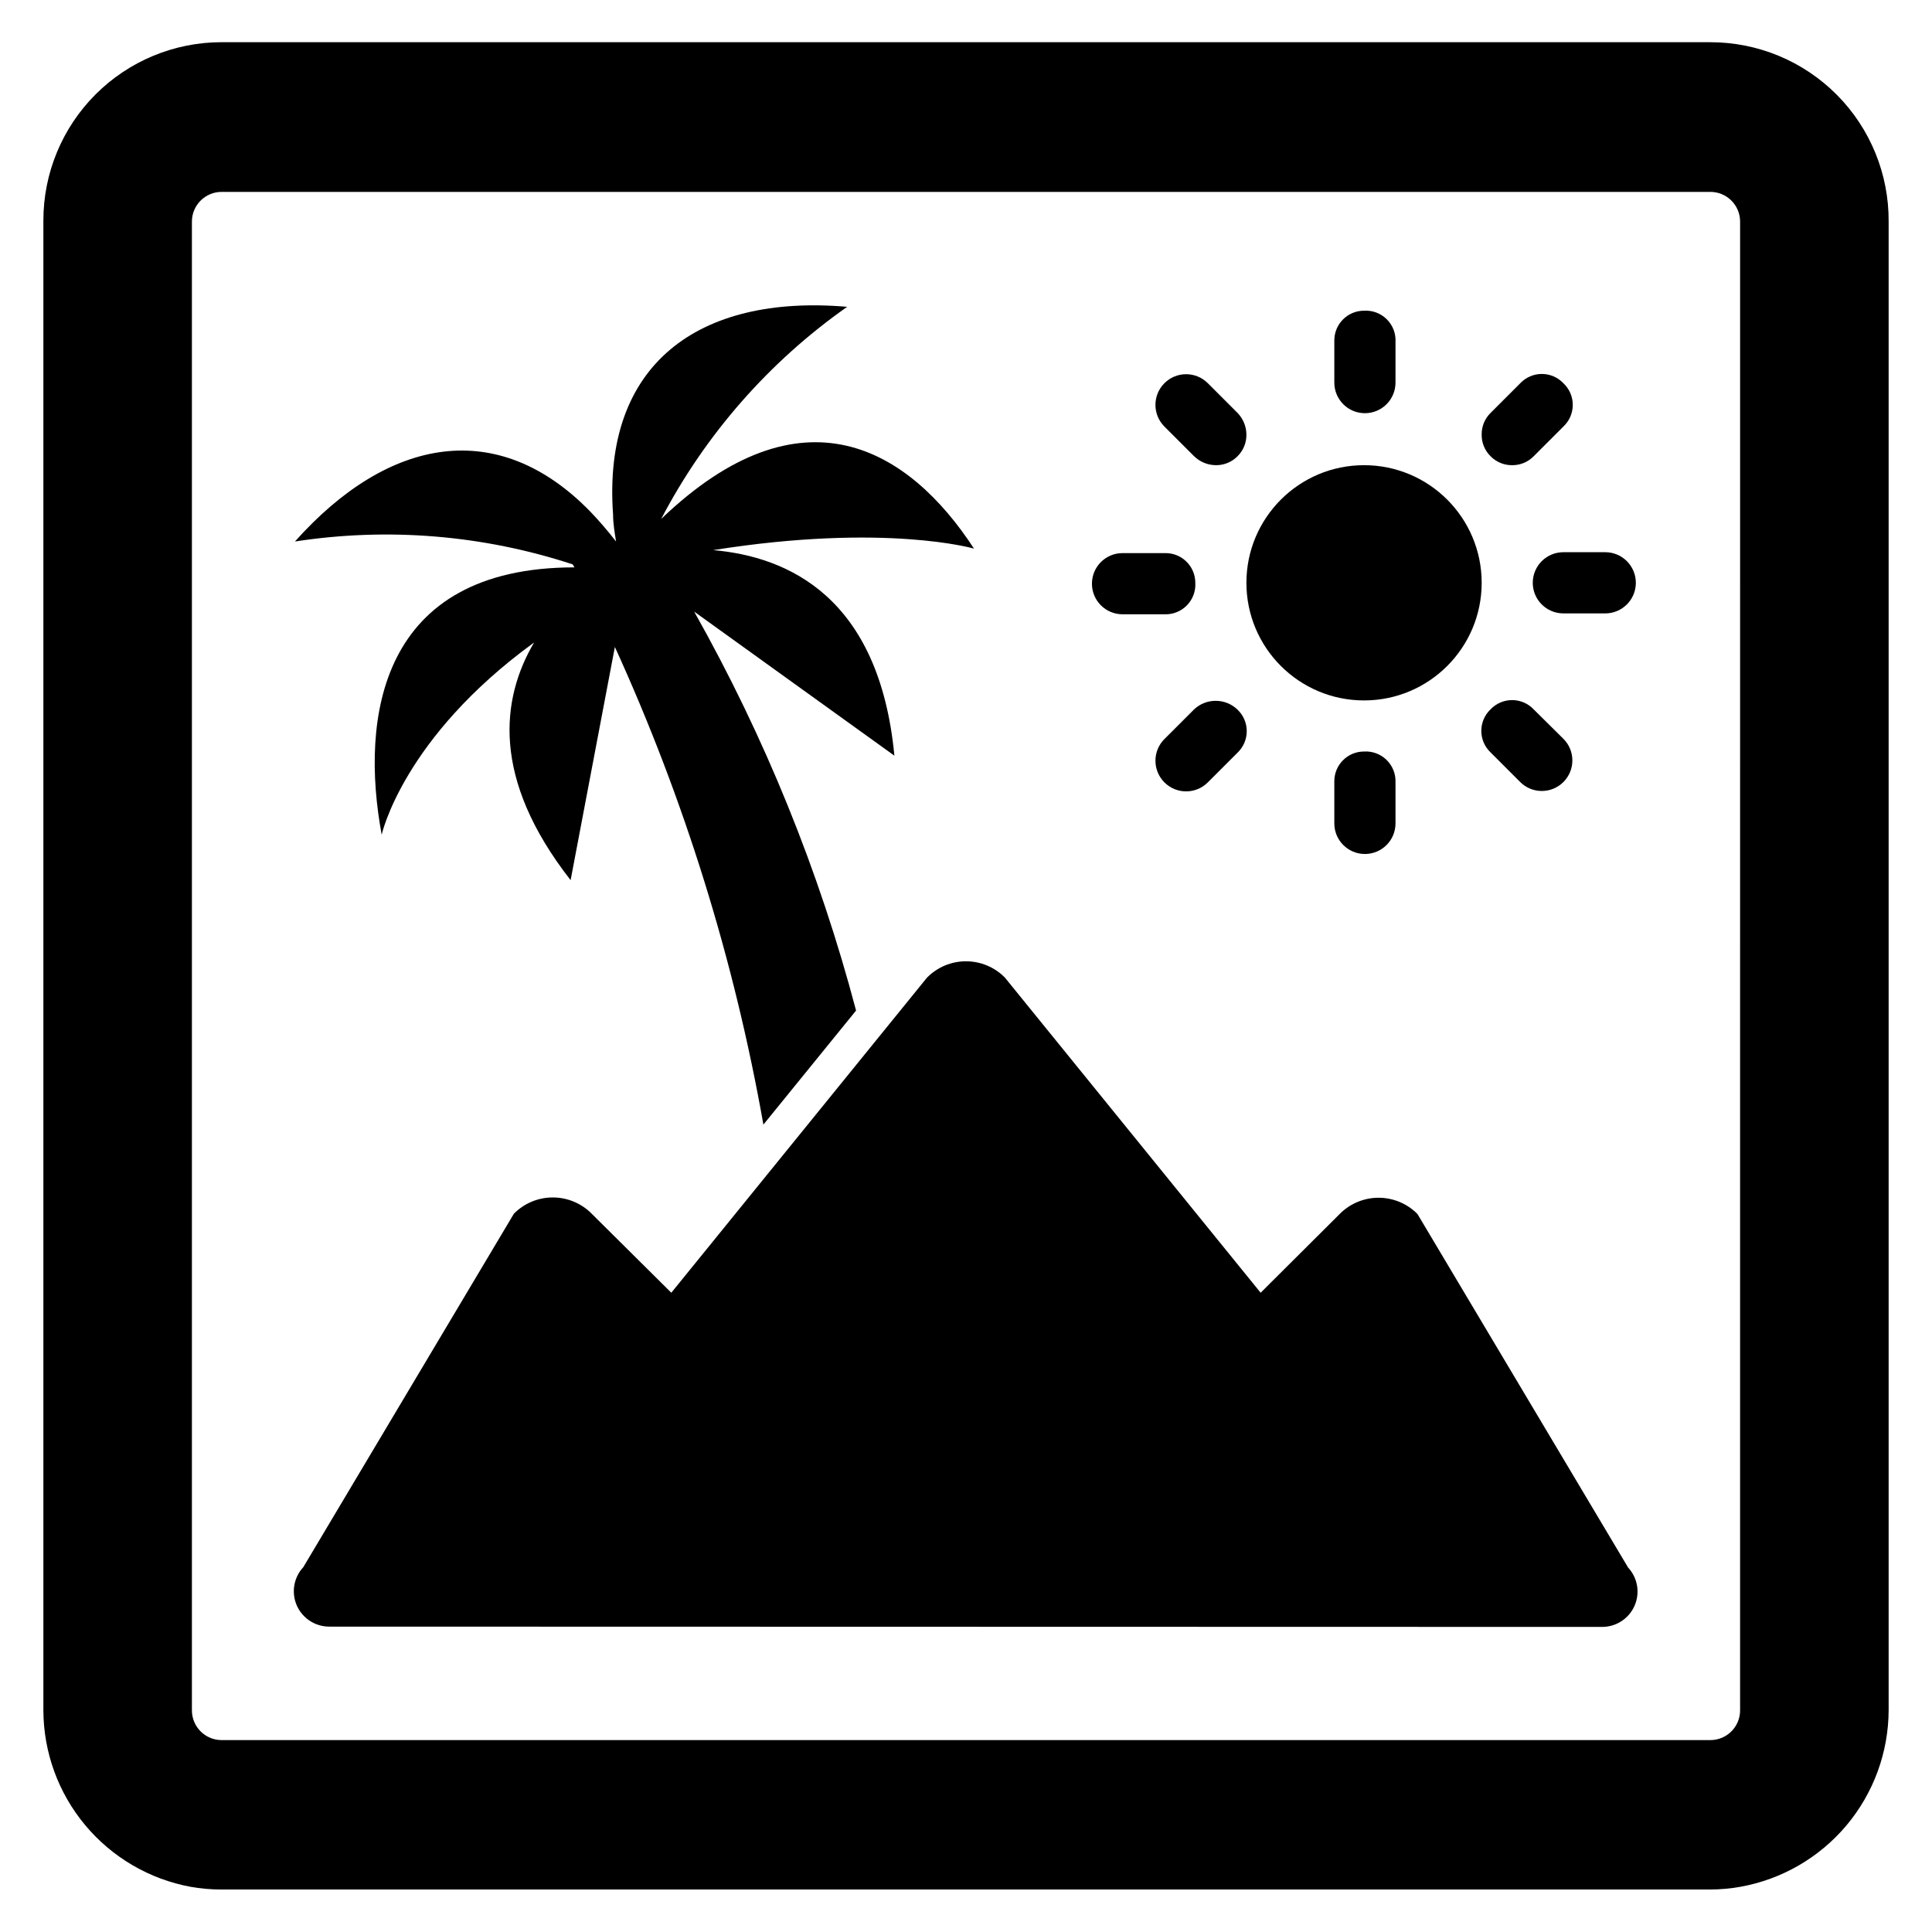
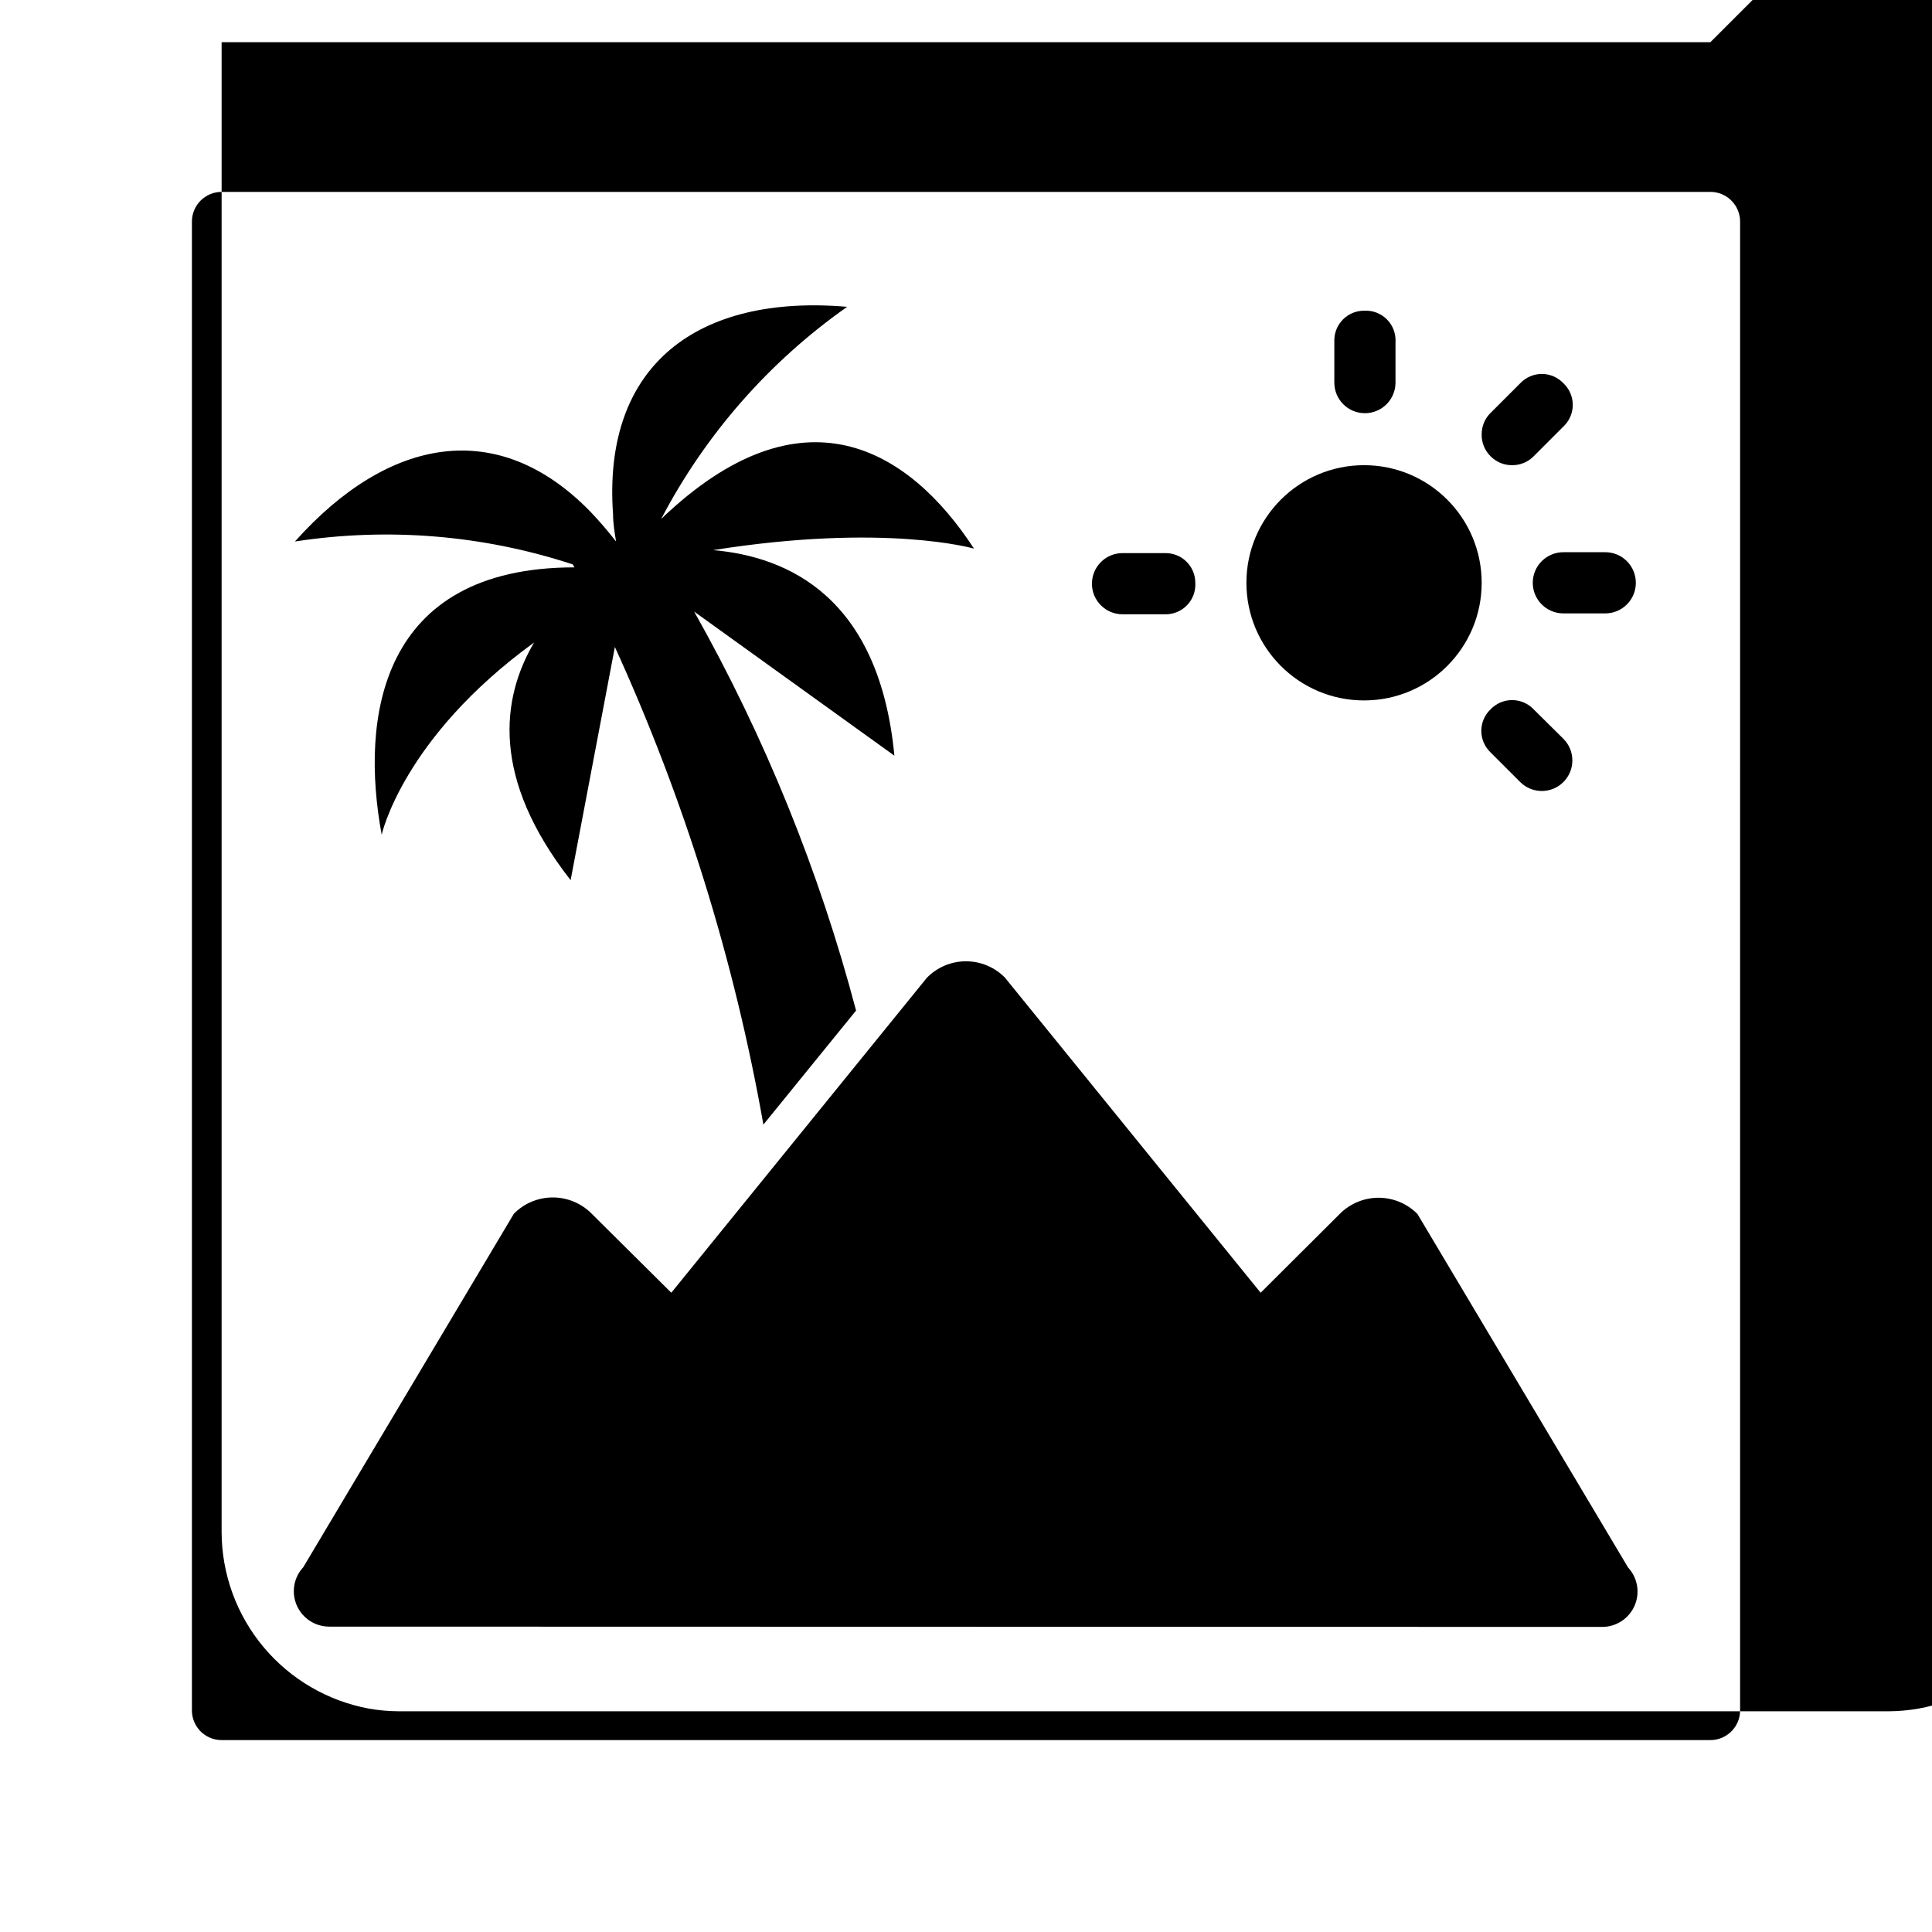
<svg xmlns="http://www.w3.org/2000/svg" fill="#000000" width="800px" height="800px" version="1.1" viewBox="144 144 512 512">
  <g>
-     <path d="m597.27 155.18h-394.54c-12.527 0-24.543 4.977-33.398 13.832-8.859 8.859-13.836 20.871-13.836 33.398v394.86c0.035 11.125 3.957 21.887 11.09 30.426 7.129 8.539 17.02 14.316 27.957 16.336 2.598 0.457 5.231 0.695 7.871 0.707h394.86c2.641-0.012 5.273-0.25 7.875-0.707 11.008-1.957 20.98-7.719 28.176-16.277 7.195-8.562 11.152-19.379 11.184-30.562v-394.46c0.082-12.582-4.856-24.676-13.723-33.602s-20.93-13.945-33.512-13.945zm7.871 287.8v154.29l0.004-0.004c0 2.09-0.832 4.094-2.309 5.566-1.473 1.477-3.477 2.309-5.566 2.309h-394.54c-4.348 0-7.871-3.527-7.871-7.875v-394.54c0-4.348 3.523-7.871 7.871-7.871h394.54c2.09 0 4.094 0.828 5.566 2.305 1.477 1.477 2.309 3.477 2.309 5.566z" />
+     <path d="m597.27 155.18h-394.54v394.86c0.035 11.125 3.957 21.887 11.09 30.426 7.129 8.539 17.02 14.316 27.957 16.336 2.598 0.457 5.231 0.695 7.871 0.707h394.86c2.641-0.012 5.273-0.25 7.875-0.707 11.008-1.957 20.98-7.719 28.176-16.277 7.195-8.562 11.152-19.379 11.184-30.562v-394.46c0.082-12.582-4.856-24.676-13.723-33.602s-20.93-13.945-33.512-13.945zm7.871 287.8v154.29l0.004-0.004c0 2.09-0.832 4.094-2.309 5.566-1.473 1.477-3.477 2.309-5.566 2.309h-394.54c-4.348 0-7.871-3.527-7.871-7.875v-394.54c0-4.348 3.523-7.871 7.871-7.871h394.54c2.09 0 4.094 0.828 5.566 2.305 1.477 1.477 2.309 3.477 2.309 5.566z" />
    <path d="m231.22 575.07c-3.723-0.008-7.09-2.219-8.578-5.633-1.484-3.414-0.805-7.387 1.73-10.113l55.812-93.676c2.719-2.762 6.434-4.312 10.312-4.312 3.875 0 7.59 1.551 10.312 4.312l21.094 20.938 67.777-83.523 0.004 0.004c2.719-2.762 6.434-4.316 10.312-4.316 3.875 0 7.59 1.555 10.312 4.316l67.777 83.52 20.941-20.859h-0.004c2.723-2.762 6.438-4.312 10.312-4.312 3.879 0 7.59 1.551 10.312 4.312l55.812 93.676c2.535 2.731 3.215 6.699 1.73 10.113-1.488 3.414-4.856 5.625-8.578 5.633z" />
    <path d="m536.66 298.45c0 17.215-13.957 31.172-31.172 31.172-17.219 0-31.176-13.957-31.176-31.172 0-17.215 13.957-31.172 31.176-31.172 17.215 0 31.172 13.957 31.172 31.172" />
    <path d="m550.43 331.98c-1.488-1.566-3.551-2.449-5.707-2.449-2.16 0-4.223 0.883-5.707 2.449-1.566 1.484-2.453 3.551-2.453 5.707s0.887 4.223 2.453 5.707l7.871 7.871c3.172 3.152 8.301 3.137 11.453-0.039 3.152-3.172 3.137-8.301-0.039-11.453z" />
    <path d="m505.48 226.34c-4.348 0-7.871 3.527-7.871 7.875v11.18-0.004c0 4.481 3.629 8.109 8.105 8.109 4.481 0 8.109-3.629 8.109-8.109v-10.703c0.141-2.254-0.695-4.461-2.289-6.055-1.598-1.598-3.801-2.43-6.055-2.293z" />
    <path d="m544.69 267.28c2.156 0.031 4.234-0.82 5.746-2.363l7.871-7.871c1.59-1.488 2.492-3.57 2.492-5.746 0-2.18-0.902-4.258-2.492-5.746-1.484-1.566-3.551-2.453-5.707-2.453s-4.223 0.887-5.707 2.453l-7.871 7.871c-1.543 1.512-2.398 3.586-2.363 5.746-0.035 2.16 0.82 4.234 2.363 5.746 1.492 1.523 3.535 2.375 5.668 2.363z" />
    <path d="m569.41 290.34h-11.102c-4.477 0-8.109 3.633-8.109 8.109 0 4.477 3.633 8.109 8.109 8.109h11.102c4.477 0 8.105-3.633 8.105-8.109 0-4.477-3.629-8.109-8.105-8.109z" />
-     <path d="m505.48 343.16c-4.348 0-7.871 3.523-7.871 7.871v11.18-0.004c0 4.481 3.629 8.109 8.105 8.109 4.481 0 8.109-3.629 8.109-8.109v-10.941c0.07-2.211-0.793-4.352-2.383-5.894-1.586-1.543-3.75-2.348-5.961-2.211z" />
-     <path d="m460.46 331.98-7.871 7.871h-0.004c-3.172 3.176-3.172 8.32 0 11.492 3.176 3.176 8.32 3.176 11.496 0l7.871-7.871c1.562-1.484 2.449-3.547 2.449-5.707 0-2.156-0.887-4.219-2.449-5.707-3.199-3.082-8.254-3.113-11.492-0.078z" />
    <path d="m460.77 298.45c0-2.086-0.828-4.09-2.305-5.566-1.477-1.477-3.481-2.305-5.566-2.305h-11.414c-4.477 0-8.109 3.629-8.109 8.109 0 4.477 3.633 8.105 8.109 8.105h11.18c2.211 0.07 4.352-0.793 5.894-2.383 1.543-1.586 2.348-3.75 2.211-5.961z" />
-     <path d="m464.08 245.55c-3.176-3.176-8.32-3.176-11.496 0-3.172 3.172-3.172 8.316 0 11.492l7.871 7.871h0.004c1.539 1.5 3.598 2.344 5.746 2.363 2.156 0.031 4.234-0.82 5.746-2.363 1.543-1.512 2.394-3.586 2.359-5.746-0.016-2.148-0.863-4.207-2.359-5.746z" />
    <path d="m295.77 293.57 0.473 0.789c-51.641 0-56.836 39.91-51.09 70.848 0 0 5.59-25.664 40.383-50.934-8.738 14.879-11.414 35.977 9.684 62.977l11.73-61.797c18.406 40.363 31.633 82.895 39.359 126.58l24.562-30.23h-0.004c-9.742-36.922-24.16-72.449-42.902-105.72l53.059 38.18c-4.016-42.117-28.262-52.742-48.02-54.477 45.656-7.242 69.117-0.395 69.117-0.395-17.238-26.449-45.5-43.691-82.891-7.871h-0.004c11.711-22.395 28.609-41.664 49.281-56.207-39.359-3.387-64.945 15.191-62.031 55.105 0 2.281 0.395 4.644 0.789 7.086h-0.004c-2.121-2.738-4.379-5.367-6.769-7.871-24.402-25.113-53.449-19.996-78.328 7.871 24.672-3.801 49.891-1.723 73.605 6.062z" />
  </g>
</svg>